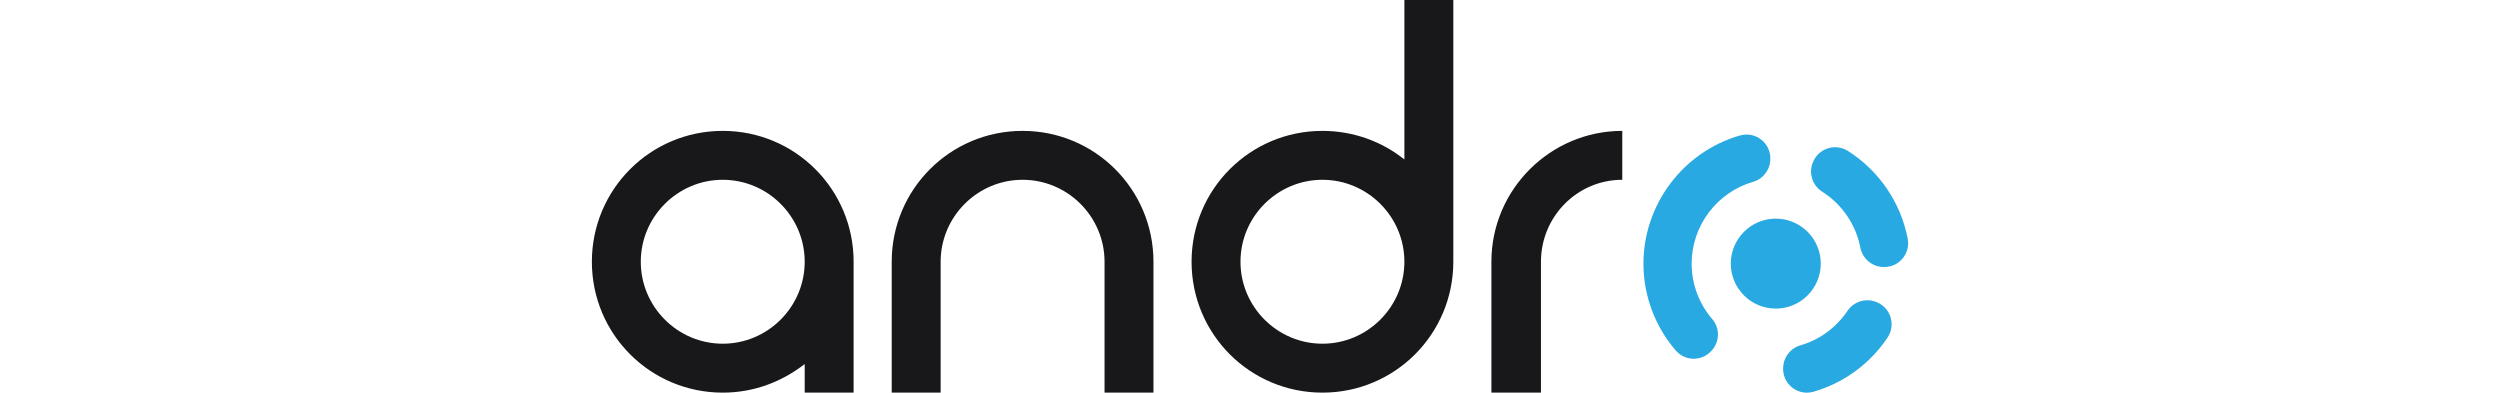
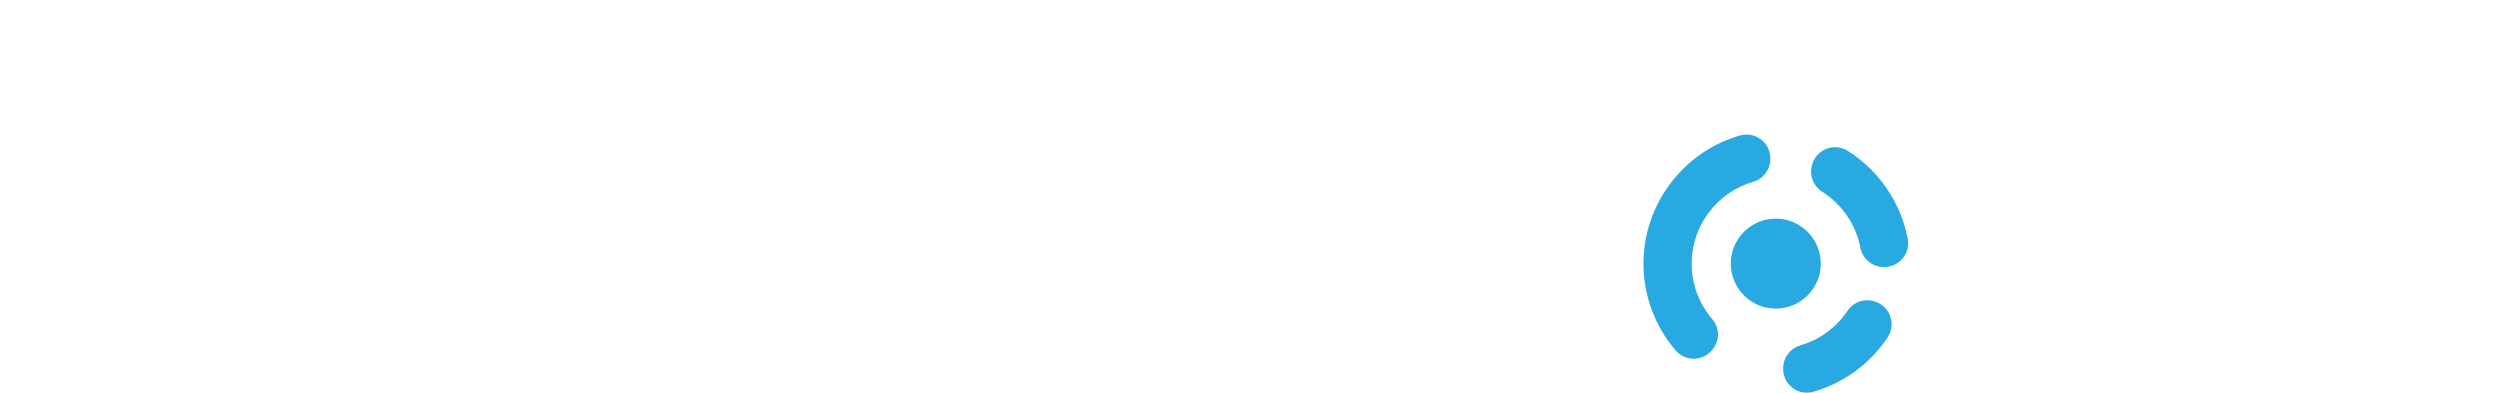
<svg xmlns="http://www.w3.org/2000/svg" fill="none" height="100%" overflow="visible" preserveAspectRatio="none" style="display: block;" viewBox="0 0 191 30" width="100%">
  <g id="andro">
    <g id="Group 18">
      <path d="M142.663 22.939C142.893 22.939 143.119 22.983 143.333 23.068L143.379 23.086C143.889 23.29 144.274 23.708 144.437 24.233C144.6 24.762 144.518 25.33 144.208 25.792C142.866 27.797 140.856 29.265 138.551 29.928C138.386 29.975 138.216 30 138.046 30C137.046 30 136.231 29.184 136.231 28.183V28.148C136.231 27.334 136.77 26.61 137.541 26.388C139.009 25.964 140.29 25.028 141.146 23.751C141.487 23.242 142.054 22.939 142.663 22.939ZM133.436 10.279C134.438 10.279 135.253 11.094 135.253 12.096V12.138C135.253 12.947 134.717 13.667 133.95 13.888C131.177 14.684 129.241 17.255 129.241 20.139C129.241 21.695 129.801 23.203 130.82 24.383C131.432 25.092 131.389 26.173 130.719 26.842L130.687 26.874C130.343 27.218 129.885 27.408 129.399 27.408C128.873 27.408 128.375 27.18 128.033 26.784C126.437 24.936 125.559 22.576 125.559 20.139C125.559 15.626 128.588 11.602 132.926 10.352C133.093 10.304 133.265 10.279 133.436 10.279ZM135.67 16.703C137.566 16.703 139.108 18.244 139.108 20.14C139.108 22.035 137.566 23.577 135.67 23.577C133.775 23.577 132.232 22.035 132.232 20.14C132.232 18.244 133.775 16.703 135.67 16.703ZM140.201 11.245C140.545 11.245 140.882 11.343 141.175 11.528C143.56 13.038 145.227 15.484 145.748 18.239C145.85 18.776 145.71 19.325 145.362 19.744C145.016 20.161 144.506 20.4 143.964 20.4H143.915C143.046 20.4 142.295 19.773 142.128 18.908C141.792 17.157 140.728 15.601 139.21 14.641C138.45 14.159 138.155 13.179 138.522 12.36L138.54 12.317C138.833 11.666 139.485 11.245 140.201 11.245Z" fill="#28A9E1" id="Union" />
-       <path d="M55.218 9.999C60.751 9.999 65.216 14.465 65.216 19.998V29.997H61.479V27.812C59.731 29.171 57.596 29.997 55.218 29.997C49.685 29.997 45.219 25.532 45.219 19.998C45.219 14.465 49.685 9.999 55.218 9.999ZM78.126 9.999C83.659 9.999 88.124 14.465 88.124 19.998V29.997H84.387V19.998C84.387 16.552 81.572 13.736 78.126 13.736C74.68 13.736 71.865 16.552 71.865 19.998V29.997H68.127V19.998C68.127 14.465 72.593 9.999 78.126 9.999ZM111.033 19.998C111.032 25.532 106.567 29.997 101.034 29.997C95.5 29.997 91.036 25.531 91.036 19.997C91.036 14.464 95.5 9.999 101.034 9.999C103.412 9.999 105.597 10.824 107.295 12.183V0H111.033V19.998ZM123.942 13.736C120.496 13.736 117.729 16.552 117.729 19.998V29.997H113.943V19.998C113.943 14.465 118.457 9.999 123.942 9.999V13.736ZM55.218 13.736C51.772 13.736 48.956 16.552 48.956 19.998C48.957 23.444 51.772 26.259 55.218 26.259C58.664 26.259 61.479 23.444 61.479 19.998C61.479 16.552 58.664 13.736 55.218 13.736ZM101.034 13.736C97.588 13.736 94.773 16.551 94.773 19.997C94.773 23.443 97.588 26.259 101.034 26.259C104.48 26.259 107.295 23.444 107.295 19.997C107.295 16.551 104.48 13.736 101.034 13.736Z" fill="#18171A" id="Union_2" />
    </g>
  </g>
</svg>